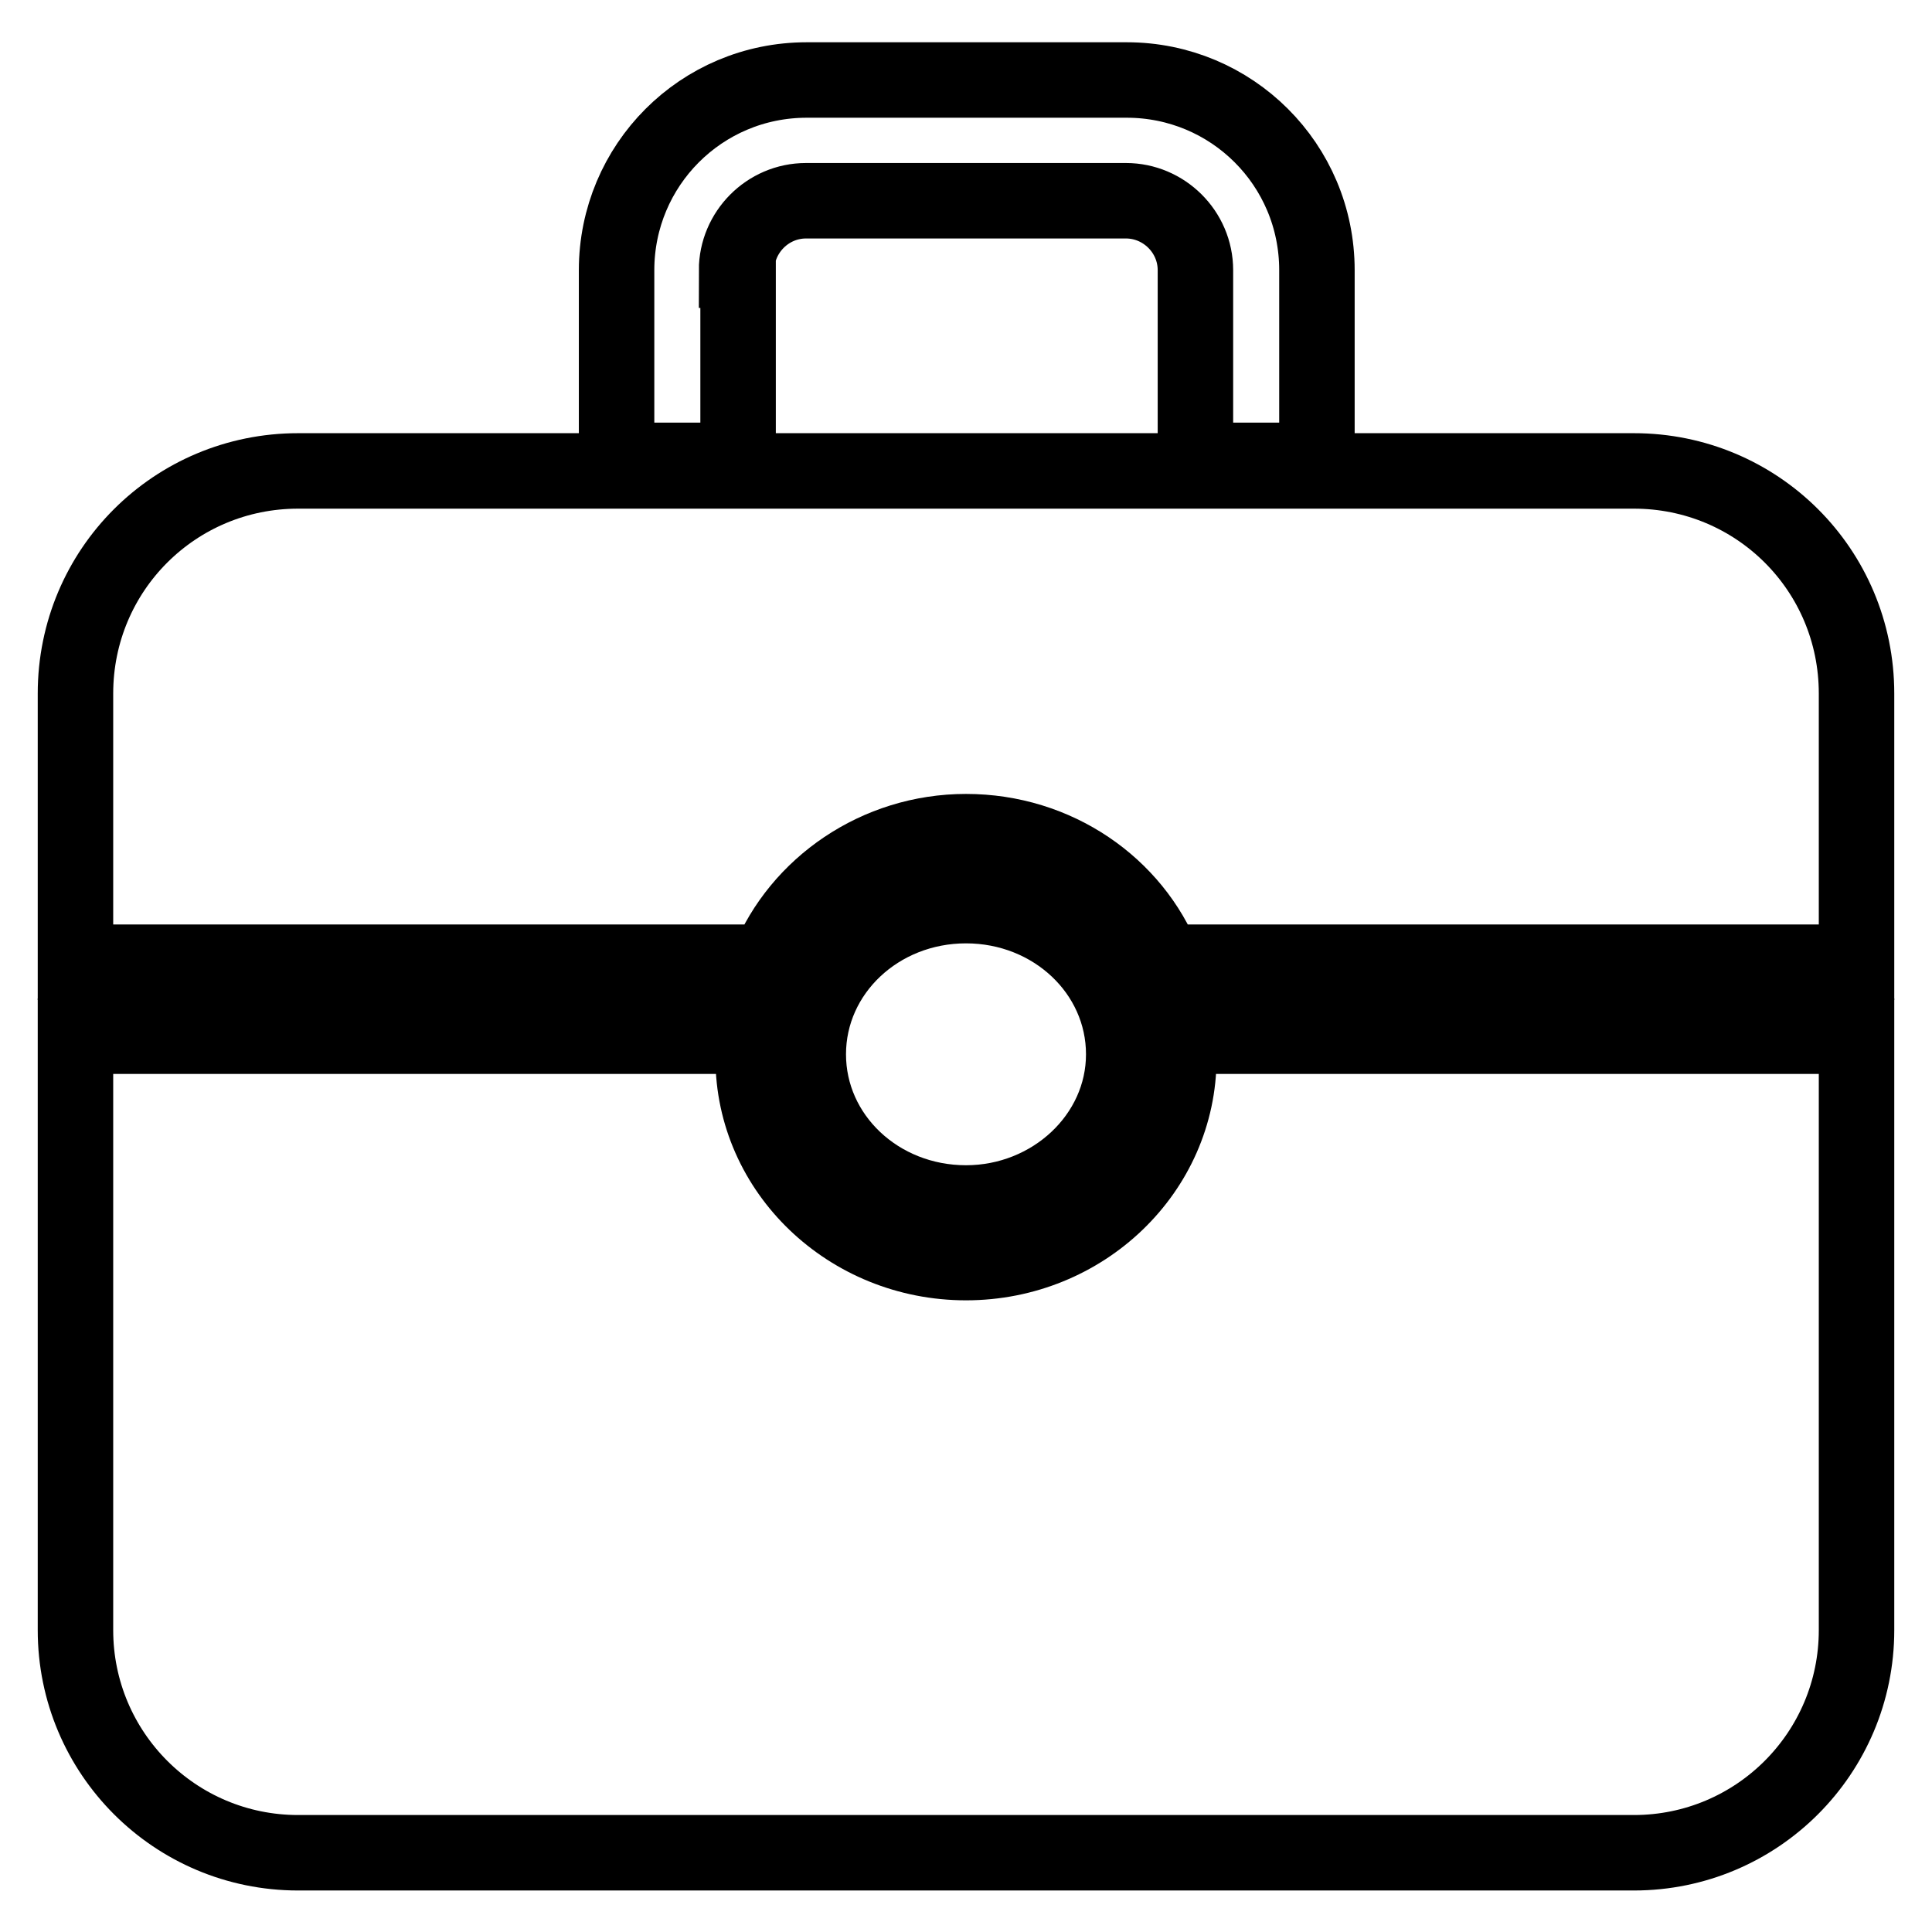
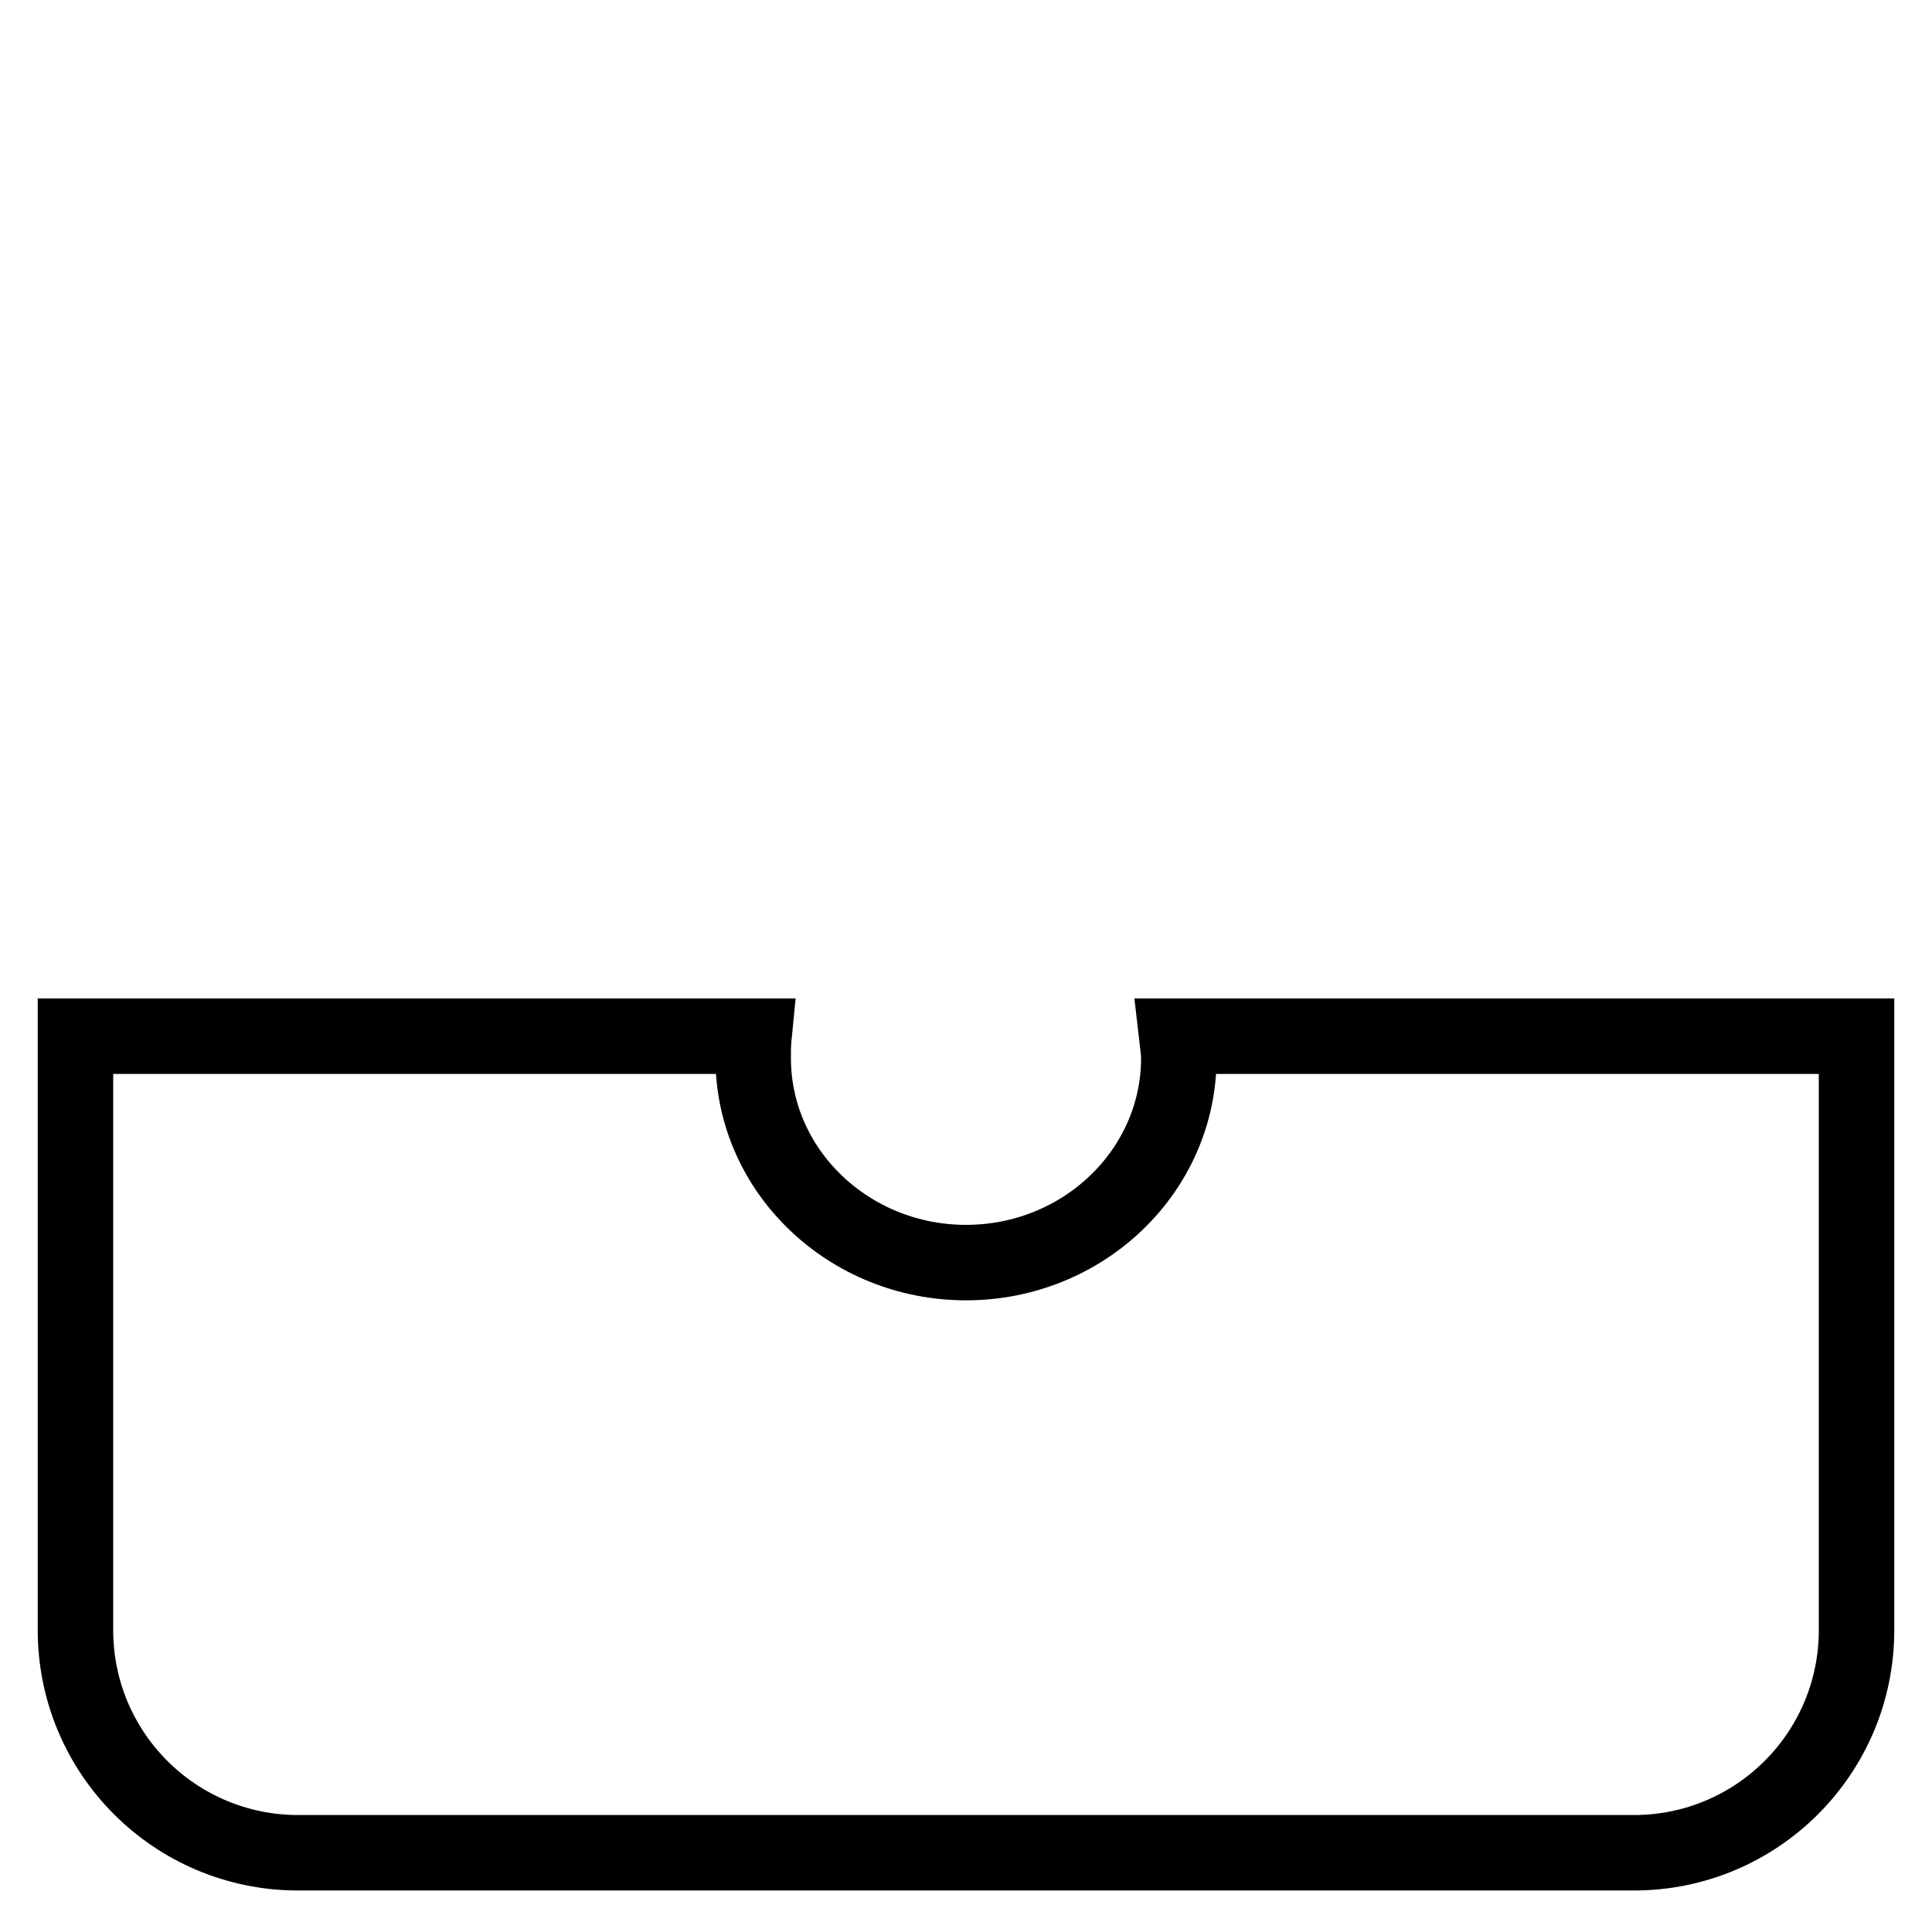
<svg xmlns="http://www.w3.org/2000/svg" version="1.1" x="0px" y="0px" viewBox="0 0 256 256" enable-background="new 0 0 256 256" xml:space="preserve">
  <g>
-     <path stroke-width="10" fill-opacity="0" stroke="#000000" d="M97.6,35.8c0-5,4.1-9.2,9.2-9.2h42.4c5,0,9.2,4.1,9.2,9.2V61h16.1V35.8c0-14-11.3-25.2-25.2-25.2h-42.4 c-14,0-25.2,11.3-25.2,25.2V61h16.1V35.8L97.6,35.8z M216.5,62.4h-177C23.2,62.4,10,75.5,10,91.9v35.6h91.8 c4.1-10.1,14.4-17.3,26.2-17.3c12,0,22.2,7.2,26.2,17.3H246V91.9C246,75.5,232.8,62.4,216.5,62.4z" />
-     <path stroke-width="10" fill-opacity="0" stroke="#000000" d="M128,159.4c11.4,0,20.9-8.8,20.9-19.7S139.6,120,128,120c-11.6,0-20.9,8.8-20.9,19.7S116.4,159.4,128,159.4 z" />
    <path stroke-width="10" fill-opacity="0" stroke="#000000" d="M156.2,140.2c0,14.9-12.6,27.1-28.2,27.1c-15.5,0-28.2-12.1-28.2-27.1c0-0.9,0-1.9,0.1-2.9H10V216 c0,16.3,13.2,29.5,29.5,29.5h177c16.3,0,29.5-13.2,29.5-29.5v-78.7h-90.1C156,138.2,156.2,139.2,156.2,140.2z" />
  </g>
</svg>